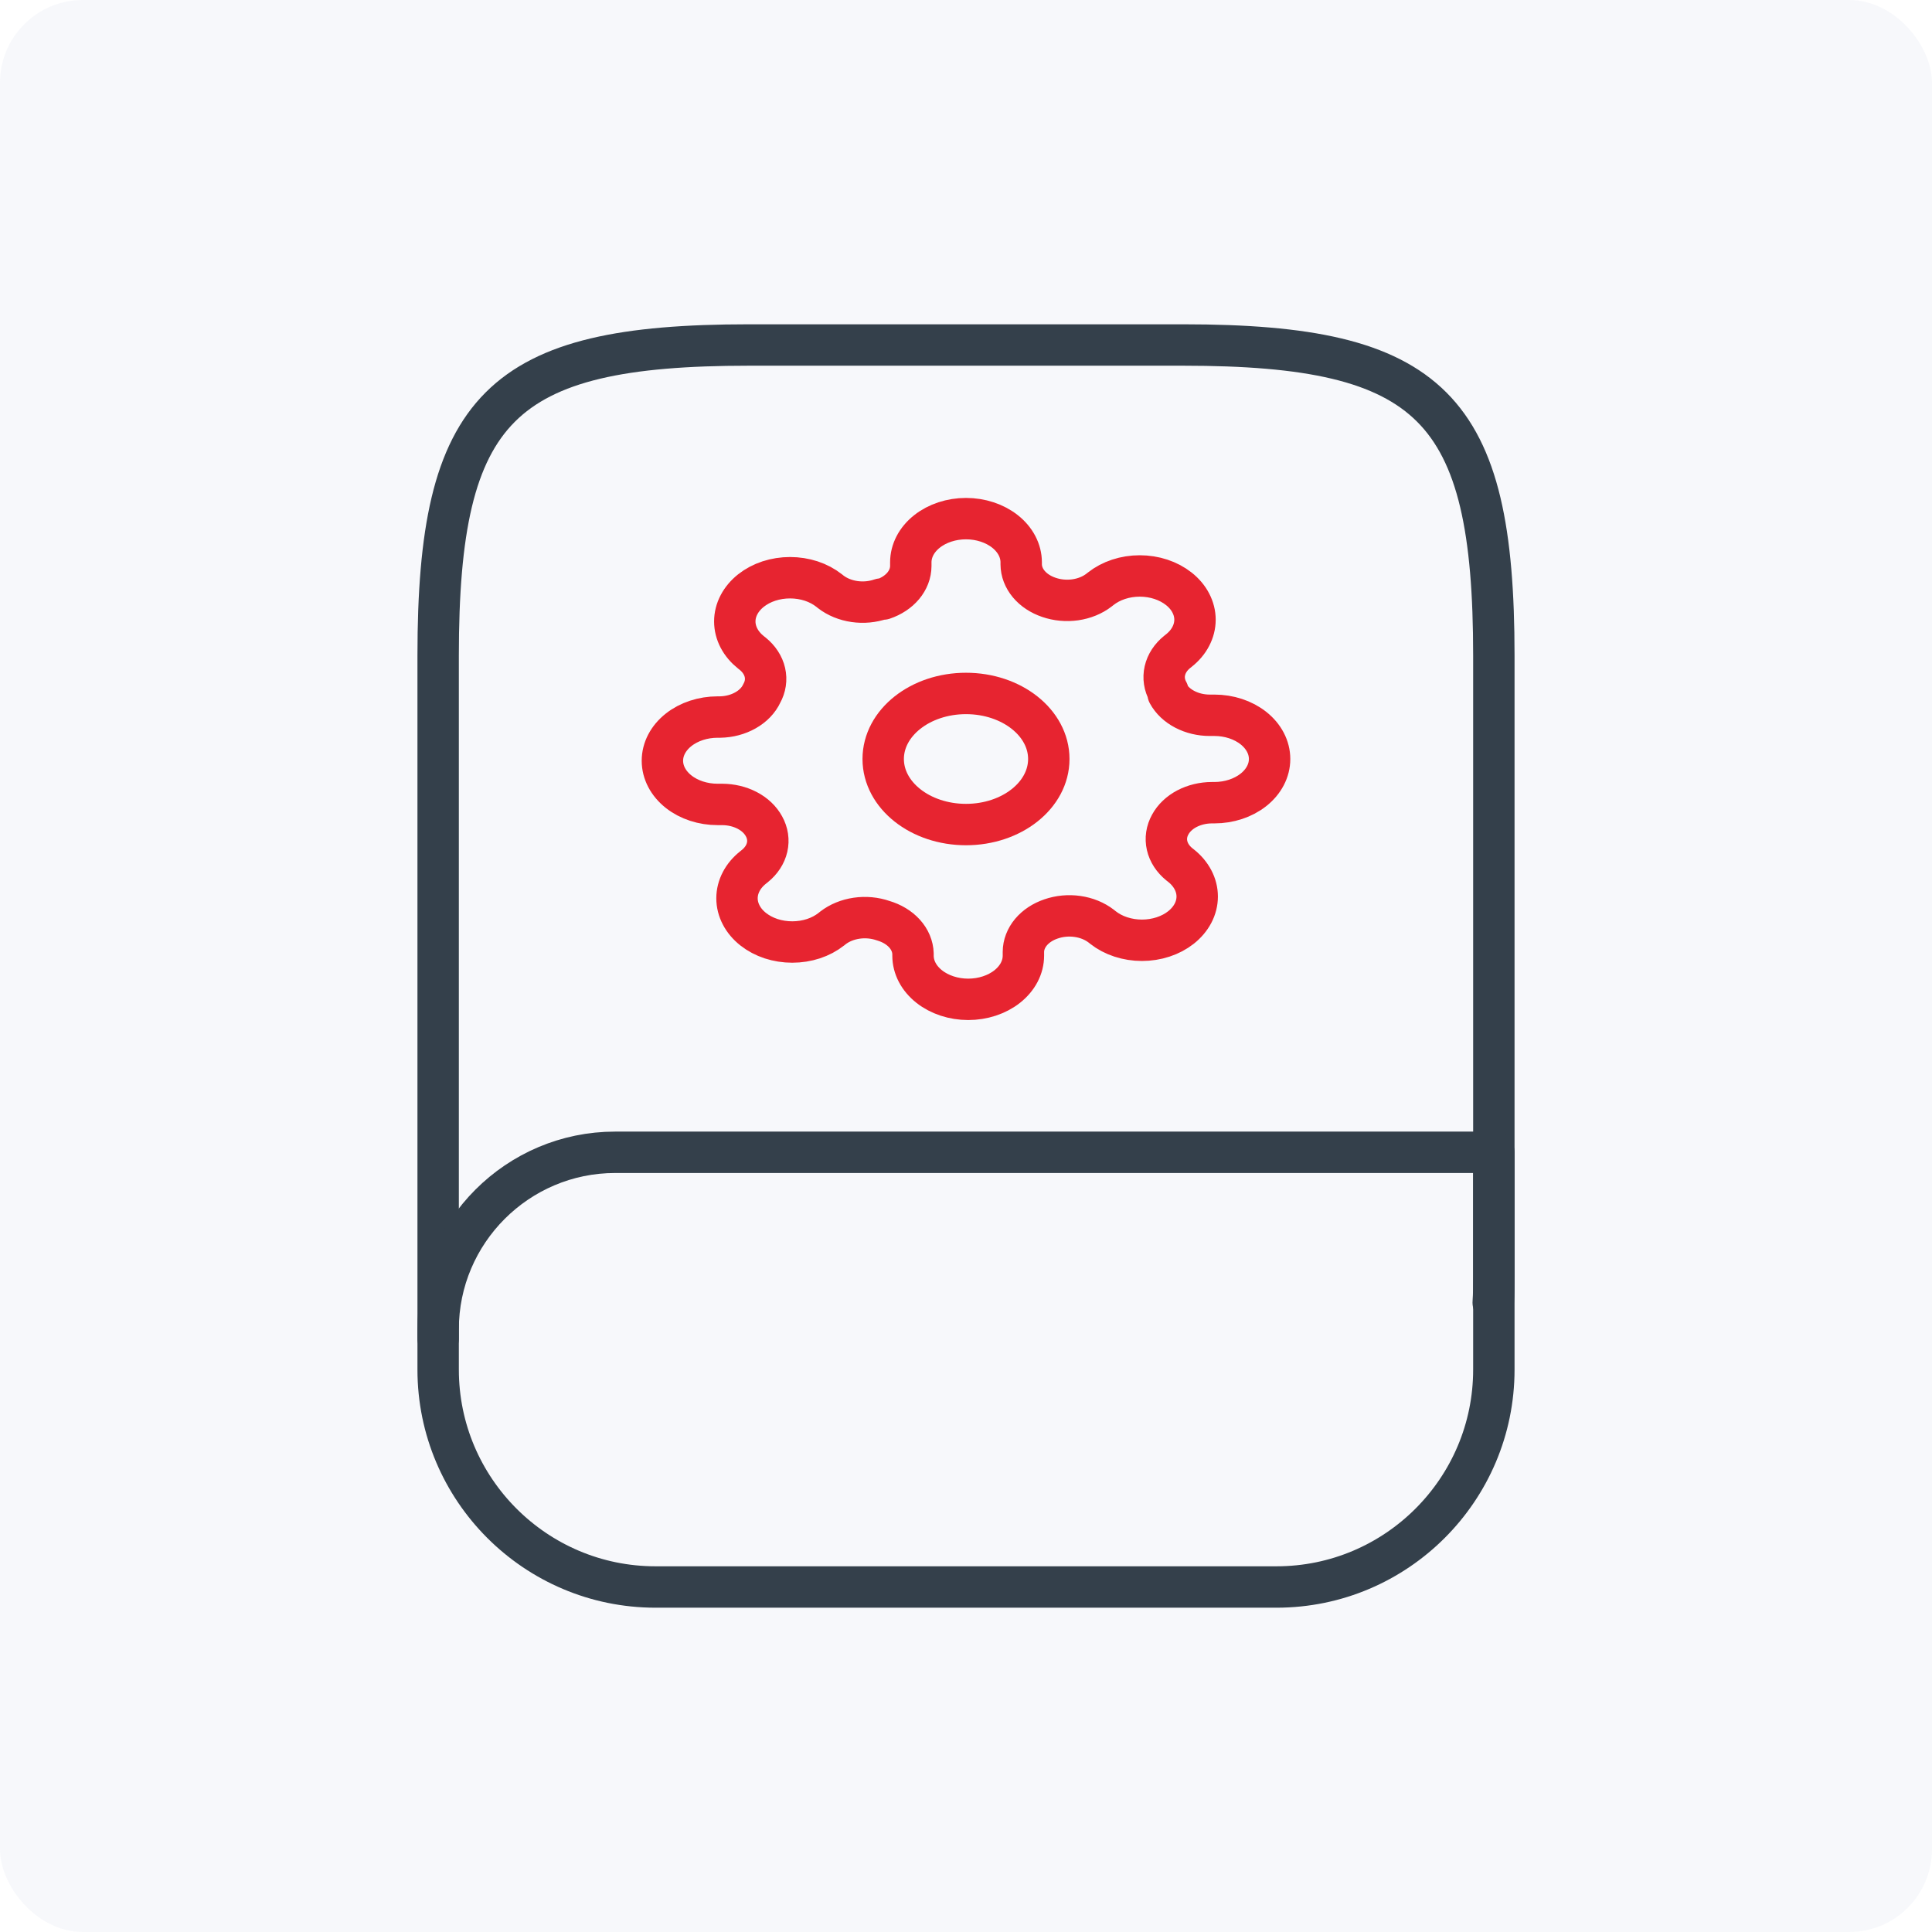
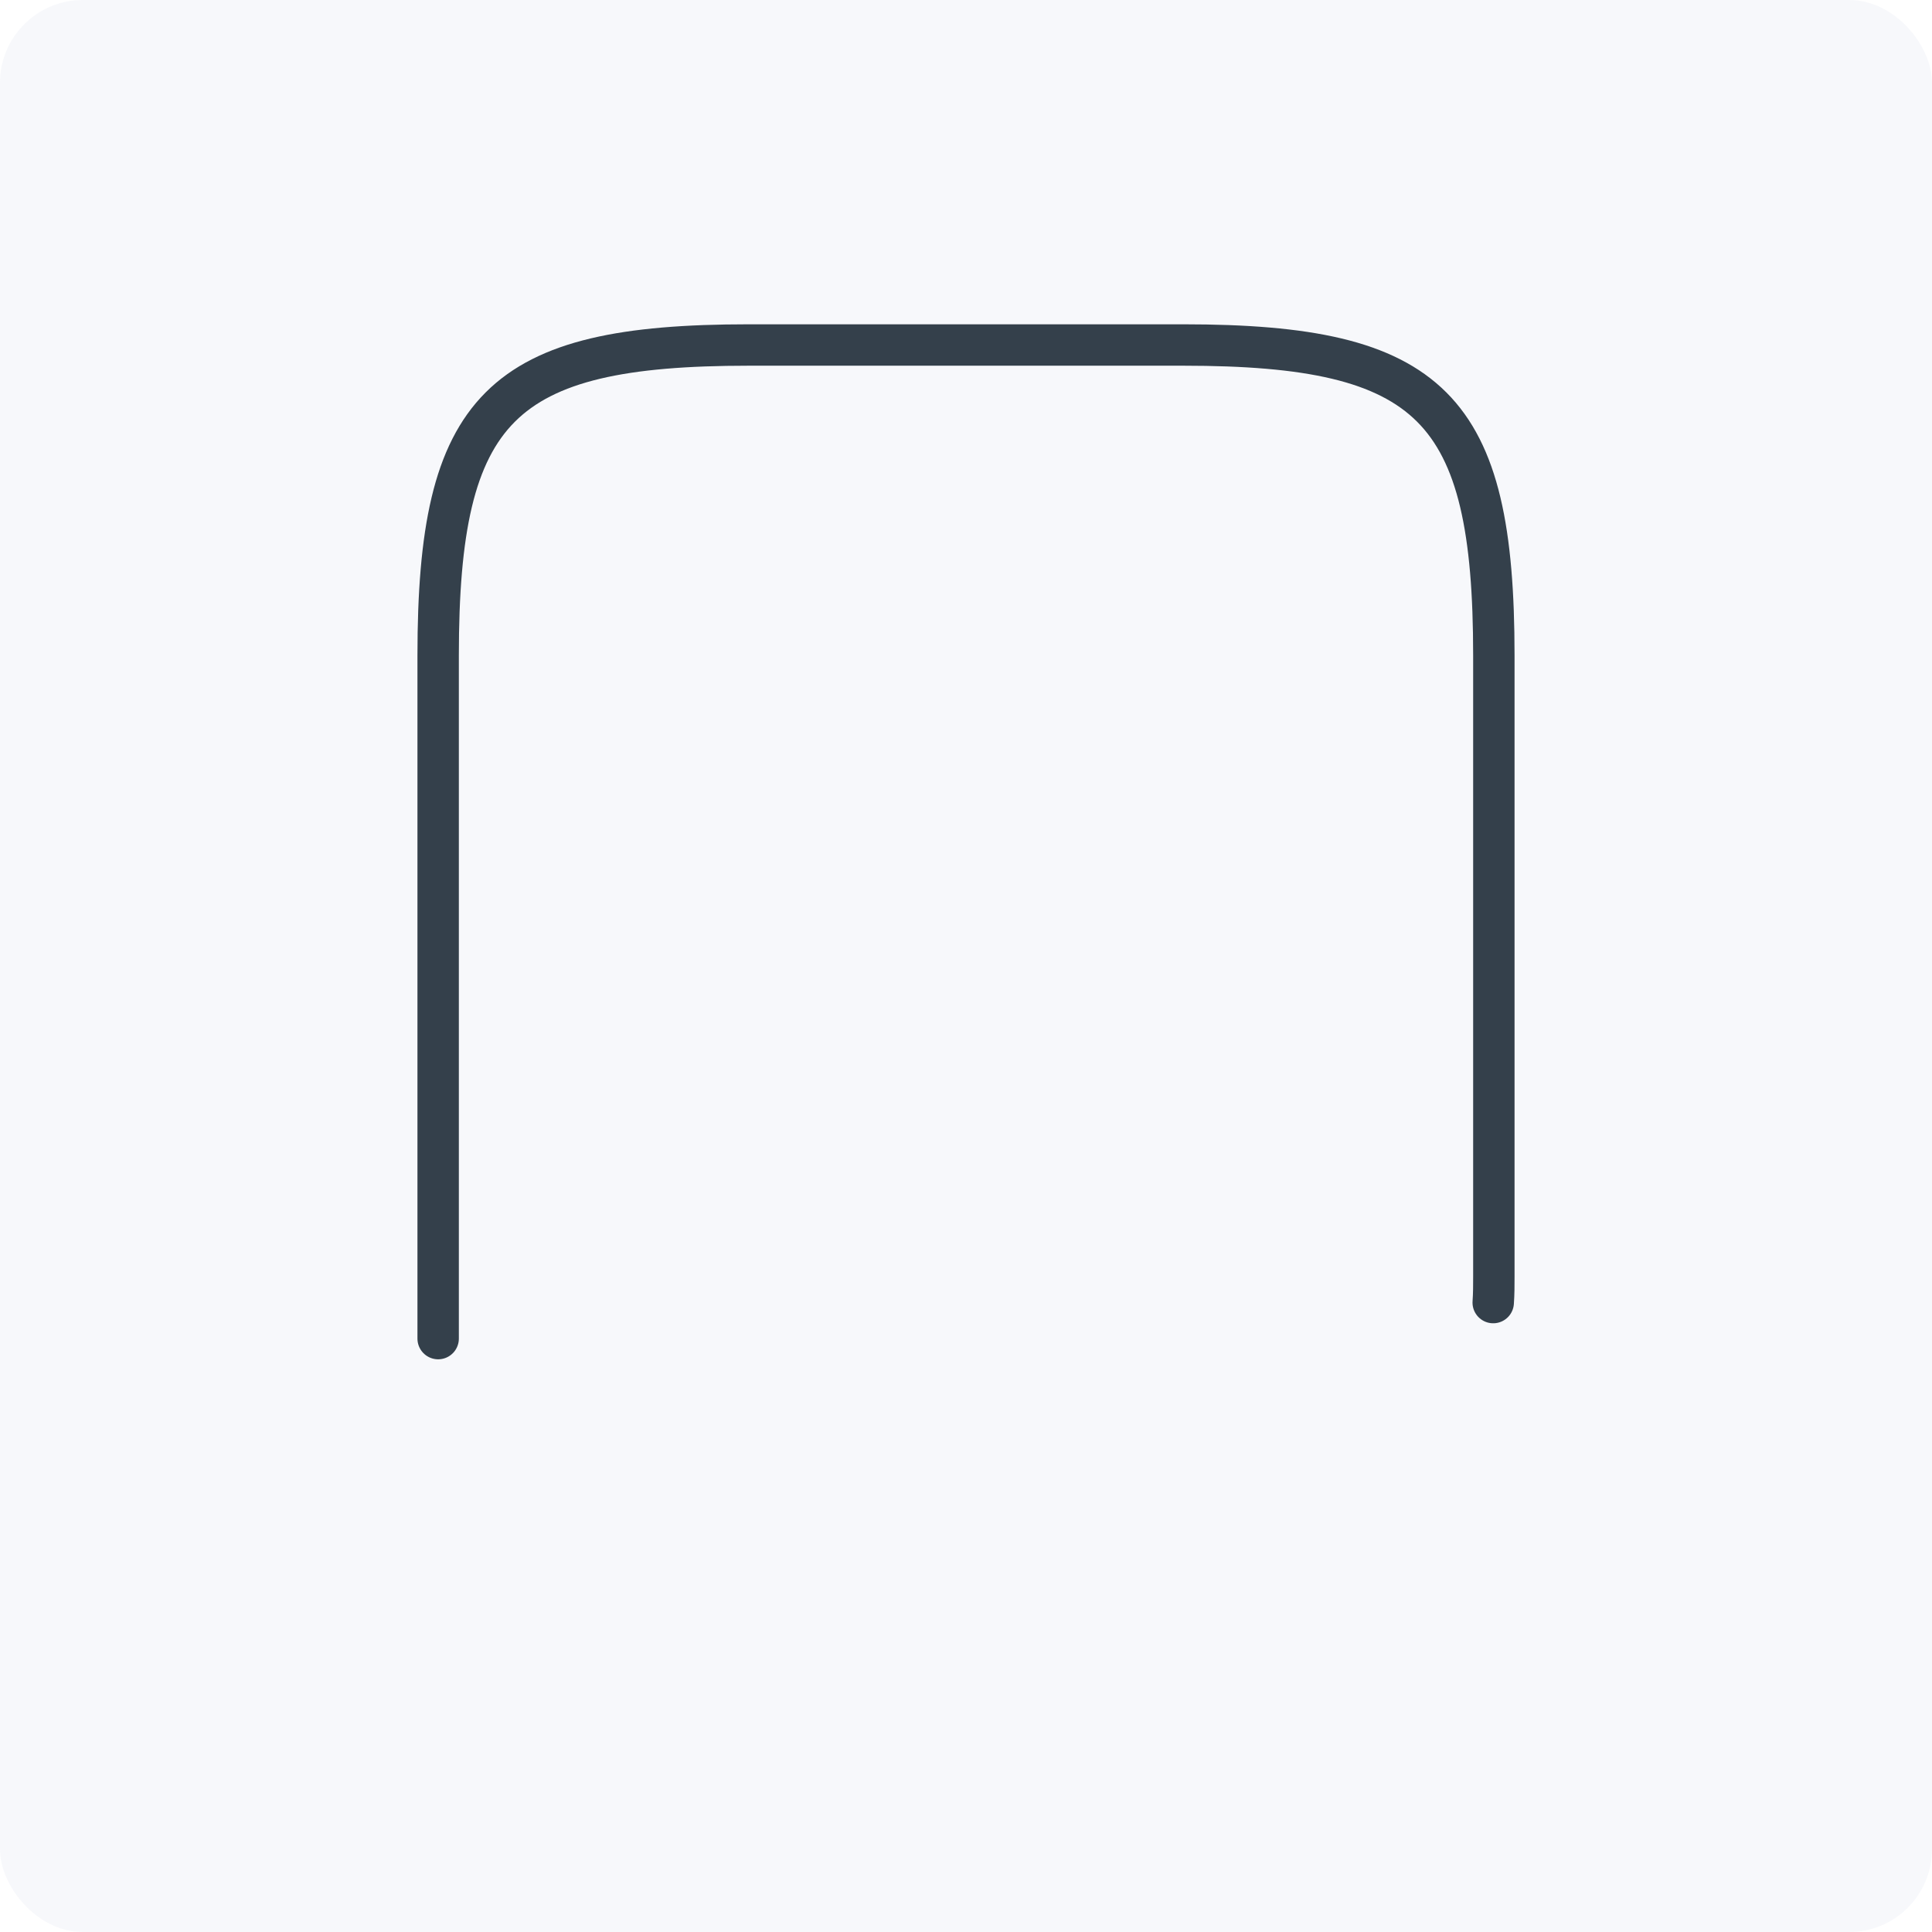
<svg xmlns="http://www.w3.org/2000/svg" width="70" height="70" viewBox="0 0 70 70" fill="none">
  <g filter="url(#filter0_b_2_2462)">
    <rect width="70" height="70" rx="3" fill="#F5F6FA" fill-opacity="0.8" />
  </g>
  <path d="M15.875 48.5V23.75C15.875 14.75 18.125 12.5 27.125 12.5H42.875C51.875 12.5 54.125 14.75 54.125 23.75V46.25C54.125 46.565 54.125 46.88 54.102 47.195" stroke="#34404B" stroke-width="1.5" stroke-linecap="round" stroke-linejoin="round" />
-   <path d="M22.288 41.75H54.125V49.625C54.125 53.968 50.593 57.5 46.25 57.5H23.75C19.407 57.5 15.875 53.968 15.875 49.625V48.163C15.875 44.63 18.755 41.75 22.288 41.75Z" stroke="#34404B" stroke-width="1.5" stroke-linecap="round" stroke-linejoin="round" />
-   <path d="M35 29.875C36.657 29.875 38 28.812 38 27.5C38 26.188 36.657 25.125 35 25.125C33.343 25.125 32 26.188 32 27.5C32 28.812 33.343 29.875 35 29.875Z" stroke="#E72430" stroke-width="1.5" stroke-linecap="round" stroke-linejoin="round" />
-   <path d="M42.4 29.875C42.267 30.114 42.227 30.378 42.286 30.635C42.345 30.892 42.499 31.129 42.73 31.316L42.79 31.363C42.976 31.51 43.123 31.685 43.224 31.877C43.325 32.069 43.377 32.275 43.377 32.483C43.377 32.691 43.325 32.898 43.224 33.09C43.123 33.282 42.976 33.456 42.79 33.604C42.604 33.751 42.384 33.868 42.141 33.947C41.898 34.027 41.638 34.068 41.375 34.068C41.112 34.068 40.852 34.027 40.609 33.947C40.366 33.868 40.146 33.751 39.96 33.604L39.9 33.556C39.664 33.374 39.365 33.251 39.041 33.205C38.716 33.158 38.382 33.19 38.08 33.295C37.784 33.395 37.532 33.562 37.354 33.774C37.177 33.987 37.081 34.236 37.08 34.49V34.625C37.08 35.045 36.869 35.447 36.494 35.744C36.119 36.041 35.61 36.208 35.08 36.208C34.55 36.208 34.041 36.041 33.666 35.744C33.291 35.447 33.08 35.045 33.08 34.625V34.554C33.072 34.291 32.965 34.037 32.773 33.824C32.58 33.611 32.311 33.449 32 33.358C31.698 33.253 31.364 33.221 31.039 33.268C30.715 33.315 30.416 33.437 30.18 33.619L30.12 33.667C29.934 33.814 29.714 33.931 29.471 34.011C29.228 34.09 28.968 34.131 28.705 34.131C28.442 34.131 28.182 34.09 27.939 34.011C27.696 33.931 27.476 33.814 27.29 33.667C27.104 33.52 26.956 33.345 26.856 33.153C26.755 32.961 26.703 32.755 26.703 32.547C26.703 32.339 26.755 32.133 26.856 31.94C26.956 31.748 27.104 31.574 27.29 31.427L27.35 31.379C27.581 31.192 27.735 30.955 27.794 30.699C27.853 30.442 27.813 30.177 27.68 29.938C27.553 29.704 27.343 29.504 27.075 29.364C26.806 29.223 26.492 29.148 26.17 29.146H26C25.47 29.146 24.961 28.98 24.586 28.683C24.211 28.386 24 27.983 24 27.563C24 27.143 24.211 26.741 24.586 26.444C24.961 26.147 25.47 25.98 26 25.98H26.09C26.421 25.974 26.742 25.889 27.011 25.736C27.281 25.584 27.486 25.371 27.6 25.125C27.733 24.886 27.773 24.621 27.714 24.364C27.655 24.108 27.5 23.871 27.27 23.684L27.21 23.637C27.024 23.489 26.877 23.315 26.776 23.123C26.675 22.93 26.623 22.724 26.623 22.516C26.623 22.308 26.675 22.102 26.776 21.91C26.877 21.718 27.024 21.543 27.21 21.396C27.396 21.249 27.616 21.132 27.859 21.052C28.102 20.973 28.362 20.932 28.625 20.932C28.888 20.932 29.148 20.973 29.391 21.052C29.634 21.132 29.854 21.249 30.04 21.396L30.1 21.444C30.336 21.626 30.635 21.748 30.959 21.795C31.284 21.842 31.618 21.81 31.92 21.705H32C32.296 21.605 32.548 21.438 32.726 21.226C32.903 21.013 32.999 20.764 33 20.509V20.375C33 19.955 33.211 19.552 33.586 19.255C33.961 18.958 34.47 18.791 35 18.791C35.53 18.791 36.039 18.958 36.414 19.255C36.789 19.552 37 19.955 37 20.375V20.446C37.001 20.701 37.097 20.95 37.274 21.162C37.452 21.375 37.704 21.541 38 21.642C38.302 21.747 38.636 21.778 38.961 21.732C39.285 21.685 39.584 21.563 39.82 21.38L39.88 21.333C40.066 21.186 40.286 21.069 40.529 20.989C40.772 20.909 41.032 20.868 41.295 20.868C41.558 20.868 41.818 20.909 42.061 20.989C42.304 21.069 42.524 21.186 42.71 21.333C42.896 21.48 43.044 21.654 43.144 21.847C43.245 22.039 43.297 22.245 43.297 22.453C43.297 22.661 43.245 22.867 43.144 23.059C43.044 23.252 42.896 23.426 42.71 23.573L42.65 23.621C42.419 23.807 42.265 24.044 42.206 24.301C42.147 24.558 42.187 24.823 42.32 25.061V25.125C42.447 25.359 42.657 25.559 42.925 25.699C43.194 25.84 43.508 25.916 43.83 25.916H44C44.53 25.916 45.039 26.083 45.414 26.38C45.789 26.677 46 27.08 46 27.5C46 27.92 45.789 28.323 45.414 28.619C45.039 28.916 44.53 29.083 44 29.083H43.91C43.588 29.084 43.274 29.16 43.005 29.3C42.737 29.441 42.527 29.641 42.4 29.875V29.875Z" stroke="#E72430" stroke-width="1.5" stroke-linecap="round" stroke-linejoin="round" />
  <defs>
    <filter id="filter0_b_2_2462" x="-36" y="-36" width="142" height="142" filterUnits="userSpaceOnUse" color-interpolation-filters="sRGB">
      <feFlood flood-opacity="0" result="BackgroundImageFix" />
      <feGaussianBlur in="BackgroundImage" stdDeviation="18" />
      <feComposite in2="SourceAlpha" operator="in" result="effect1_backgroundBlur_2_2462" />
      <feBlend mode="normal" in="SourceGraphic" in2="effect1_backgroundBlur_2_2462" result="shape" />
    </filter>
  </defs>
</svg>